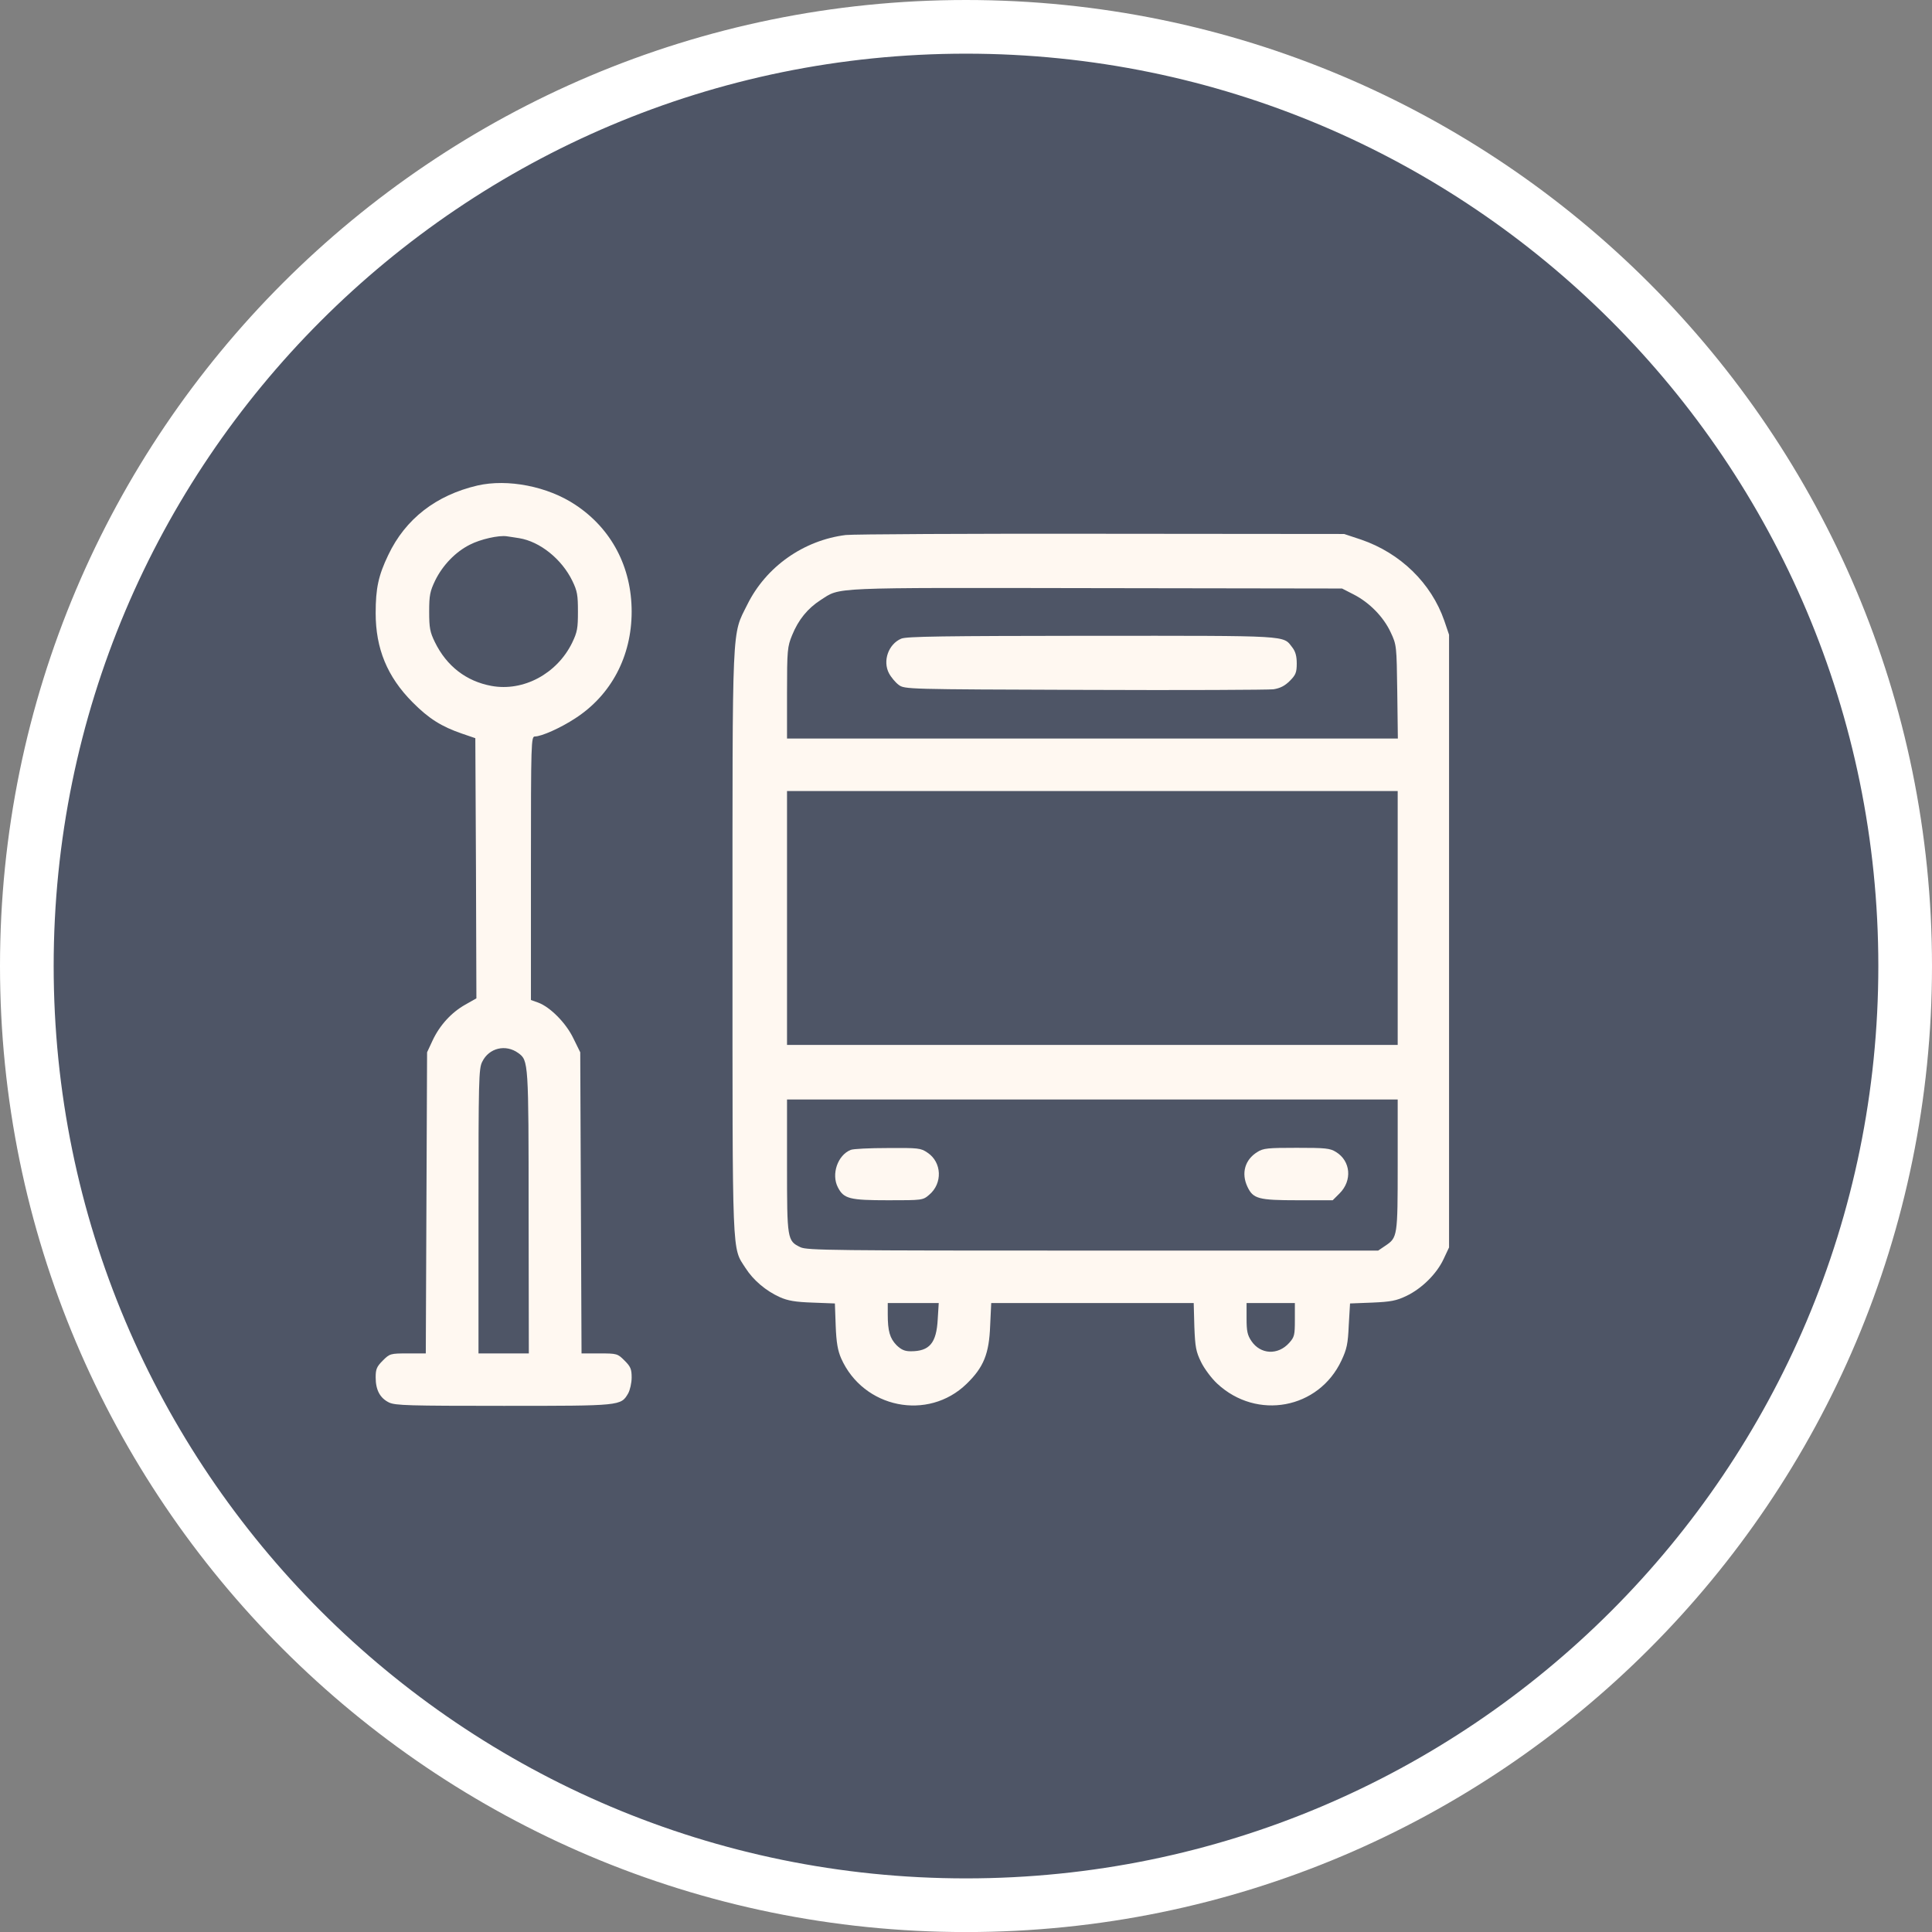
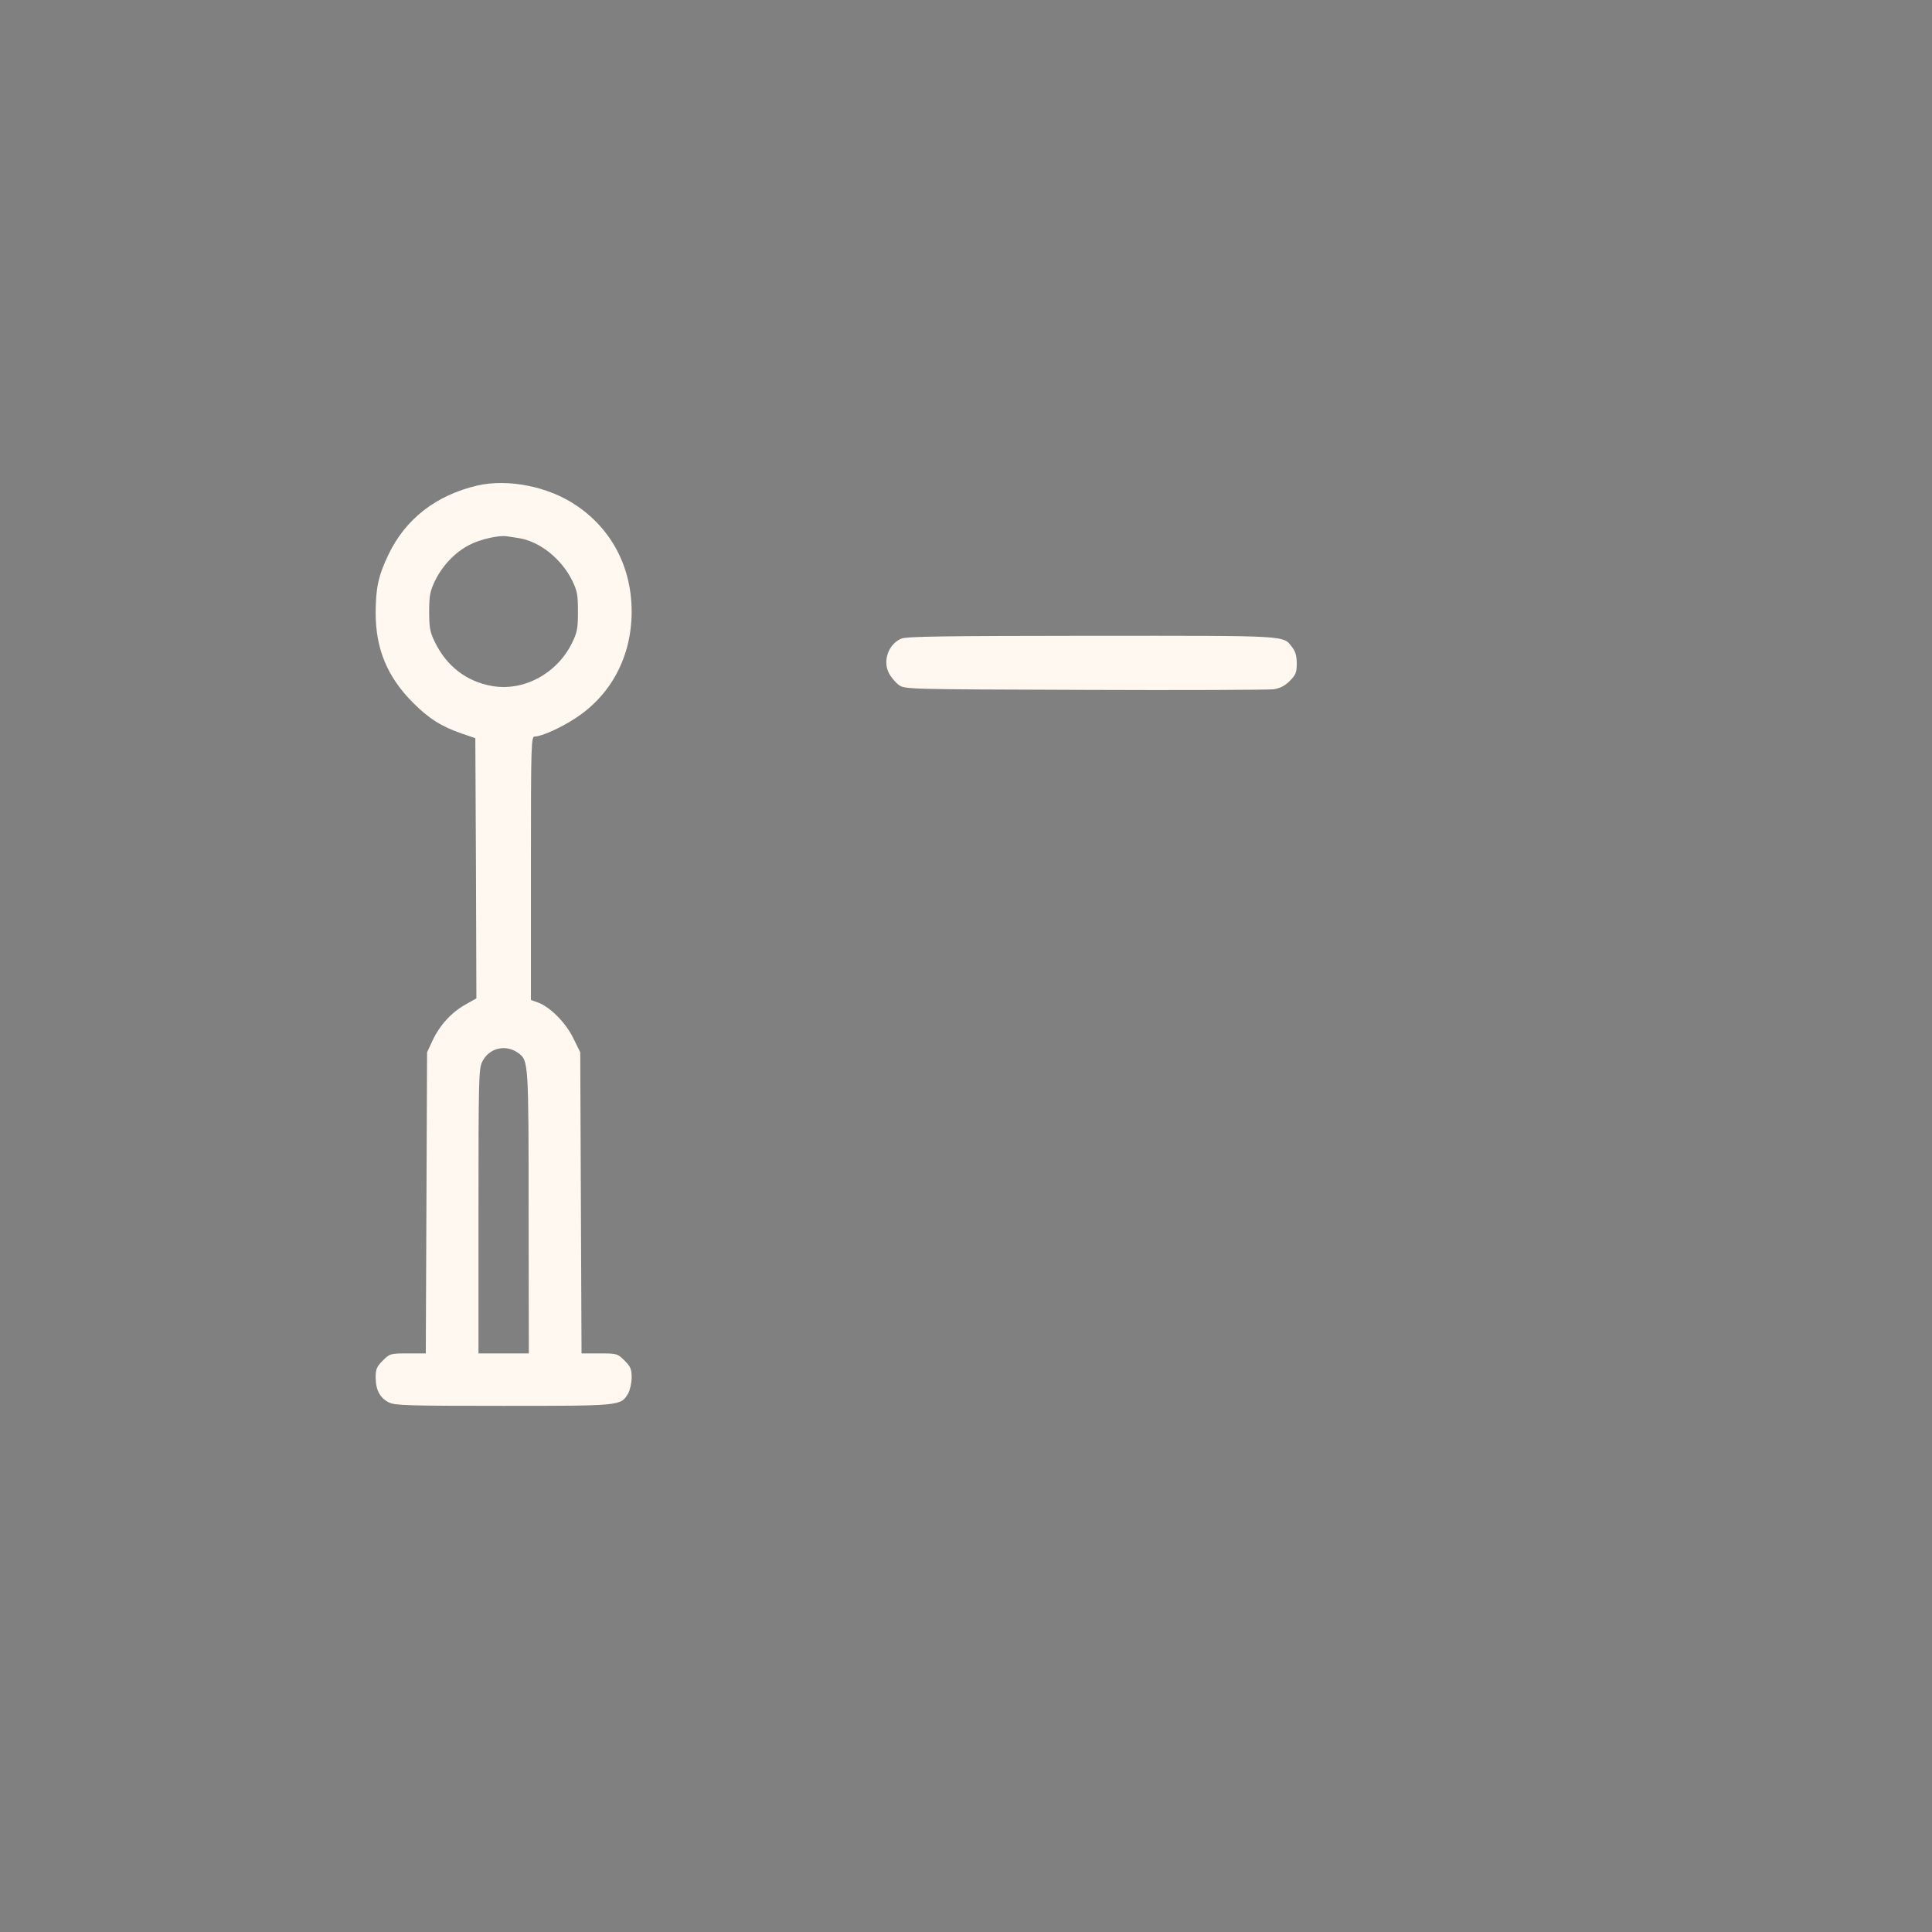
<svg xmlns="http://www.w3.org/2000/svg" width="36" height="36" viewBox="0 0 36 36" fill="none">
  <rect x="0" y="0" width="36" height="36" fill="#808080" stroke="none" />
-   <path d="M0.5 18C0.5 8.335 8.335 0.5 18 0.5C27.665 0.5 35.5 8.335 35.5 18C35.5 27.665 27.665 35.501 18 35.501C8.335 35.501 0.5 27.665 0.5 18Z" fill="#4E5566" stroke="white" />
  <path d="M8.896 9.047C8.126 9.227 7.555 9.668 7.235 10.341C7.051 10.724 7 10.963 7 11.424C7 12.085 7.215 12.609 7.684 13.082C7.989 13.391 8.228 13.539 8.603 13.668L8.857 13.755L8.869 16.179L8.877 18.603L8.67 18.72C8.412 18.865 8.193 19.104 8.06 19.389L7.958 19.608L7.946 22.411L7.934 25.219H7.602C7.274 25.219 7.262 25.223 7.133 25.352C7.02 25.465 7 25.512 7 25.665C7 25.903 7.082 26.052 7.25 26.134C7.368 26.189 7.614 26.196 9.385 26.196C11.579 26.196 11.567 26.196 11.704 25.966C11.739 25.903 11.77 25.77 11.77 25.668C11.77 25.512 11.751 25.465 11.637 25.352C11.508 25.223 11.497 25.219 11.168 25.219H10.836L10.824 22.411L10.812 19.608L10.683 19.346C10.543 19.056 10.249 18.763 10.026 18.681L9.893 18.634V16.179C9.893 13.809 9.897 13.723 9.968 13.723C10.089 13.723 10.449 13.563 10.722 13.383C11.391 12.949 11.77 12.226 11.77 11.397C11.77 10.568 11.395 9.852 10.722 9.407C10.206 9.062 9.459 8.918 8.896 9.047ZM9.674 10.028C10.062 10.091 10.468 10.419 10.664 10.822C10.758 11.014 10.769 11.092 10.769 11.397C10.769 11.706 10.758 11.776 10.66 11.979C10.378 12.554 9.753 12.89 9.158 12.781C8.689 12.695 8.322 12.413 8.103 11.964C8.013 11.78 7.997 11.702 7.997 11.397C7.997 11.088 8.013 11.018 8.11 10.814C8.251 10.529 8.49 10.282 8.756 10.149C8.951 10.048 9.295 9.97 9.444 9.993C9.487 9.997 9.592 10.017 9.674 10.028ZM9.659 19.623C9.847 19.76 9.85 19.788 9.85 22.587L9.854 25.219H9.385H8.916V22.568C8.916 20.128 8.92 19.909 8.986 19.784C9.111 19.526 9.424 19.451 9.659 19.623Z" fill="#FFF8F1" />
-   <path d="M15.76 9.969C14.974 10.067 14.274 10.56 13.926 11.264C13.633 11.854 13.649 11.51 13.649 17.555C13.649 23.526 13.637 23.232 13.891 23.627C14.036 23.854 14.27 24.053 14.532 24.171C14.681 24.237 14.818 24.261 15.138 24.272L15.557 24.288L15.572 24.706C15.584 25.019 15.611 25.168 15.674 25.312C16.088 26.243 17.293 26.485 18.012 25.785C18.329 25.477 18.431 25.226 18.45 24.702L18.47 24.28H20.354H22.243L22.255 24.722C22.27 25.105 22.286 25.187 22.38 25.379C22.438 25.5 22.575 25.684 22.681 25.782C23.42 26.47 24.573 26.255 24.996 25.351C25.097 25.136 25.117 25.039 25.132 24.695L25.156 24.288L25.57 24.272C25.918 24.257 26.02 24.237 26.208 24.147C26.493 24.01 26.771 23.737 26.9 23.459L27.001 23.244V17.535V11.827L26.912 11.565C26.669 10.865 26.094 10.306 25.363 10.055L25.046 9.95L20.53 9.946C18.047 9.942 15.901 9.954 15.76 9.969ZM25.222 11.076C25.52 11.228 25.782 11.498 25.914 11.784C26.024 12.018 26.024 12.034 26.036 12.89L26.047 13.762H20.358H14.665V12.91C14.665 12.112 14.673 12.049 14.759 11.838C14.876 11.549 15.048 11.338 15.291 11.181C15.67 10.939 15.396 10.951 20.413 10.959L25.007 10.966L25.222 11.076ZM26.044 17.105V19.471H20.354H14.665V17.105V14.74H20.354H26.044V17.105ZM26.044 21.707C26.044 23.044 26.04 23.06 25.813 23.213L25.68 23.303H20.366C15.525 23.303 15.037 23.299 14.915 23.24C14.669 23.123 14.665 23.091 14.665 21.719V20.487H20.354H26.044V21.707ZM17.473 24.585C17.449 25.027 17.32 25.179 16.972 25.179C16.859 25.179 16.796 25.152 16.706 25.066C16.581 24.937 16.542 24.804 16.542 24.491V24.28H17.015H17.492L17.473 24.585ZM24.128 24.593C24.128 24.878 24.12 24.913 24.022 25.023C23.811 25.258 23.486 25.238 23.318 24.988C23.244 24.878 23.228 24.804 23.228 24.569V24.28H23.678H24.128V24.593Z" fill="#FFF8F1" />
  <path d="M16.792 11.901C16.554 12.003 16.444 12.316 16.565 12.546C16.605 12.621 16.687 12.718 16.745 12.761C16.855 12.844 16.89 12.844 20.206 12.855C22.047 12.863 23.635 12.855 23.729 12.844C23.854 12.824 23.94 12.781 24.034 12.687C24.143 12.578 24.163 12.531 24.163 12.363C24.163 12.226 24.139 12.14 24.081 12.065C23.901 11.835 24.081 11.847 20.343 11.847C17.578 11.85 16.886 11.858 16.792 11.901Z" fill="#FFF8F1" />
-   <path d="M15.851 21.427C15.608 21.525 15.487 21.88 15.612 22.123C15.722 22.338 15.831 22.365 16.551 22.365C17.184 22.365 17.196 22.365 17.313 22.264C17.567 22.052 17.552 21.657 17.282 21.478C17.157 21.392 17.114 21.388 16.539 21.392C16.203 21.392 15.894 21.407 15.851 21.427Z" fill="#FFF8F1" />
-   <path d="M23.429 21.466C23.198 21.607 23.124 21.861 23.245 22.115C23.351 22.338 23.448 22.365 24.183 22.365H24.833L24.962 22.236C25.2 21.998 25.169 21.634 24.895 21.466C24.782 21.395 24.7 21.388 24.16 21.388C23.628 21.388 23.538 21.395 23.429 21.466Z" fill="#FFF8F1" />
</svg>